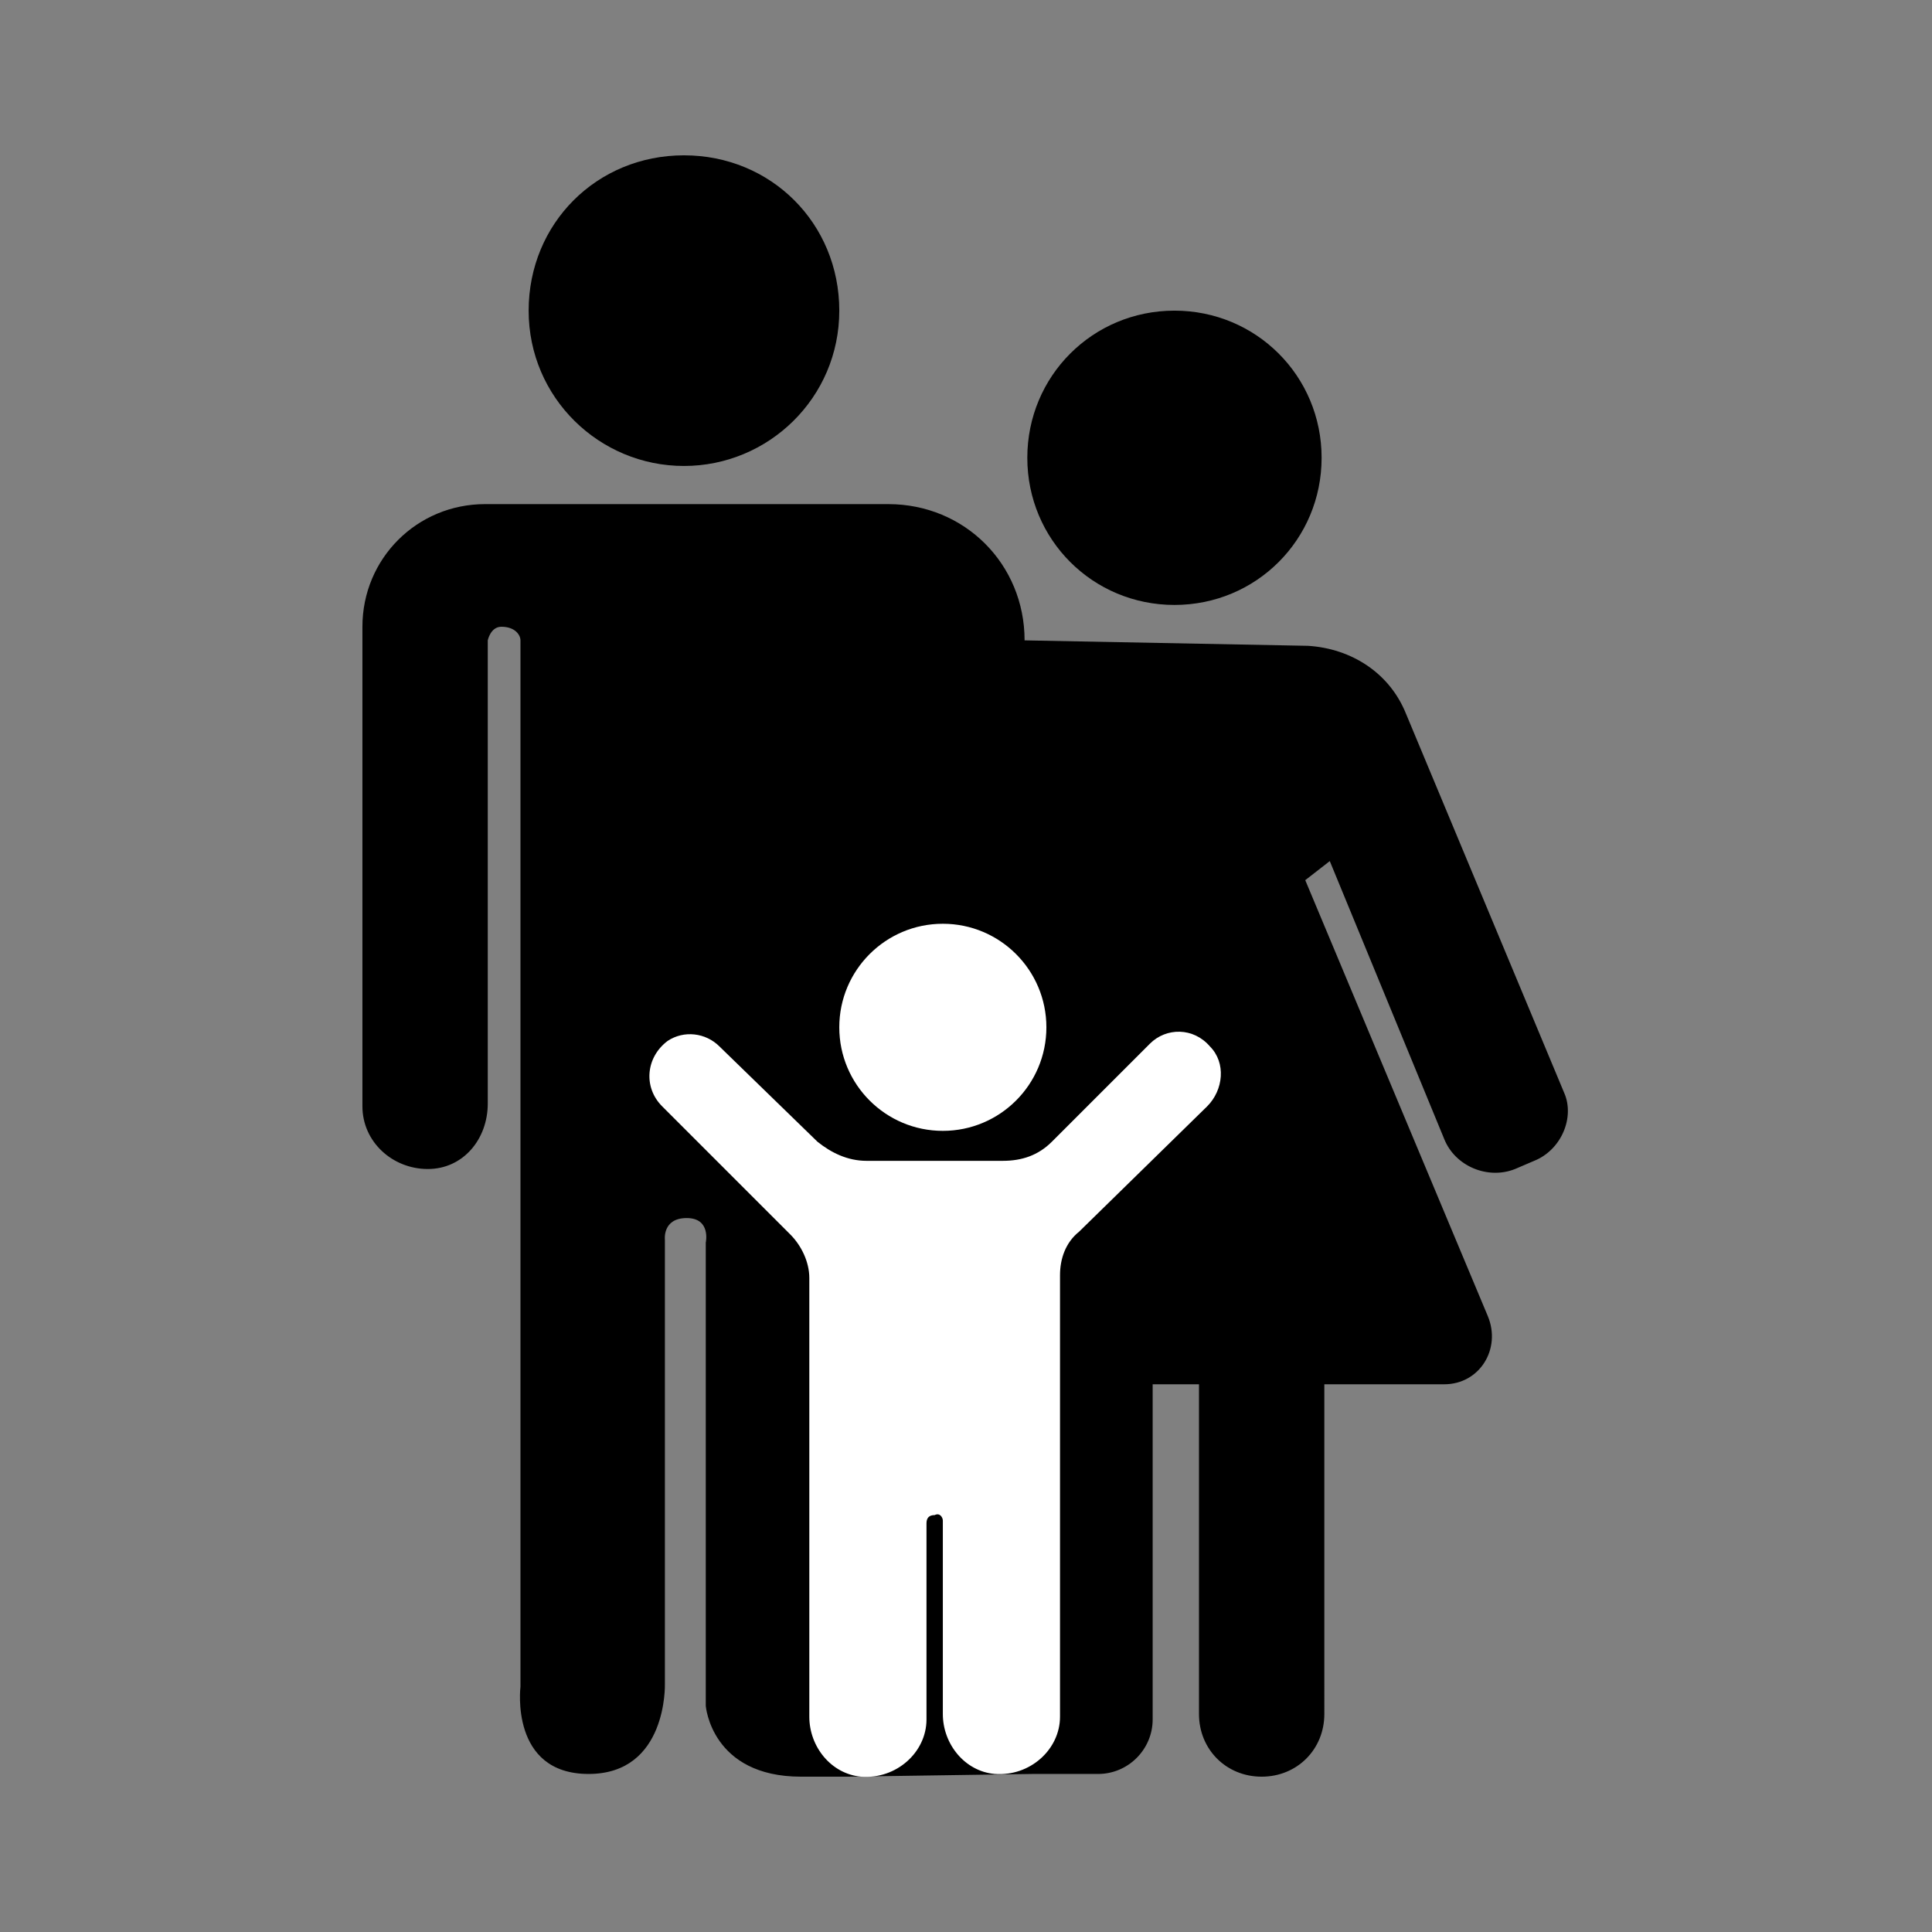
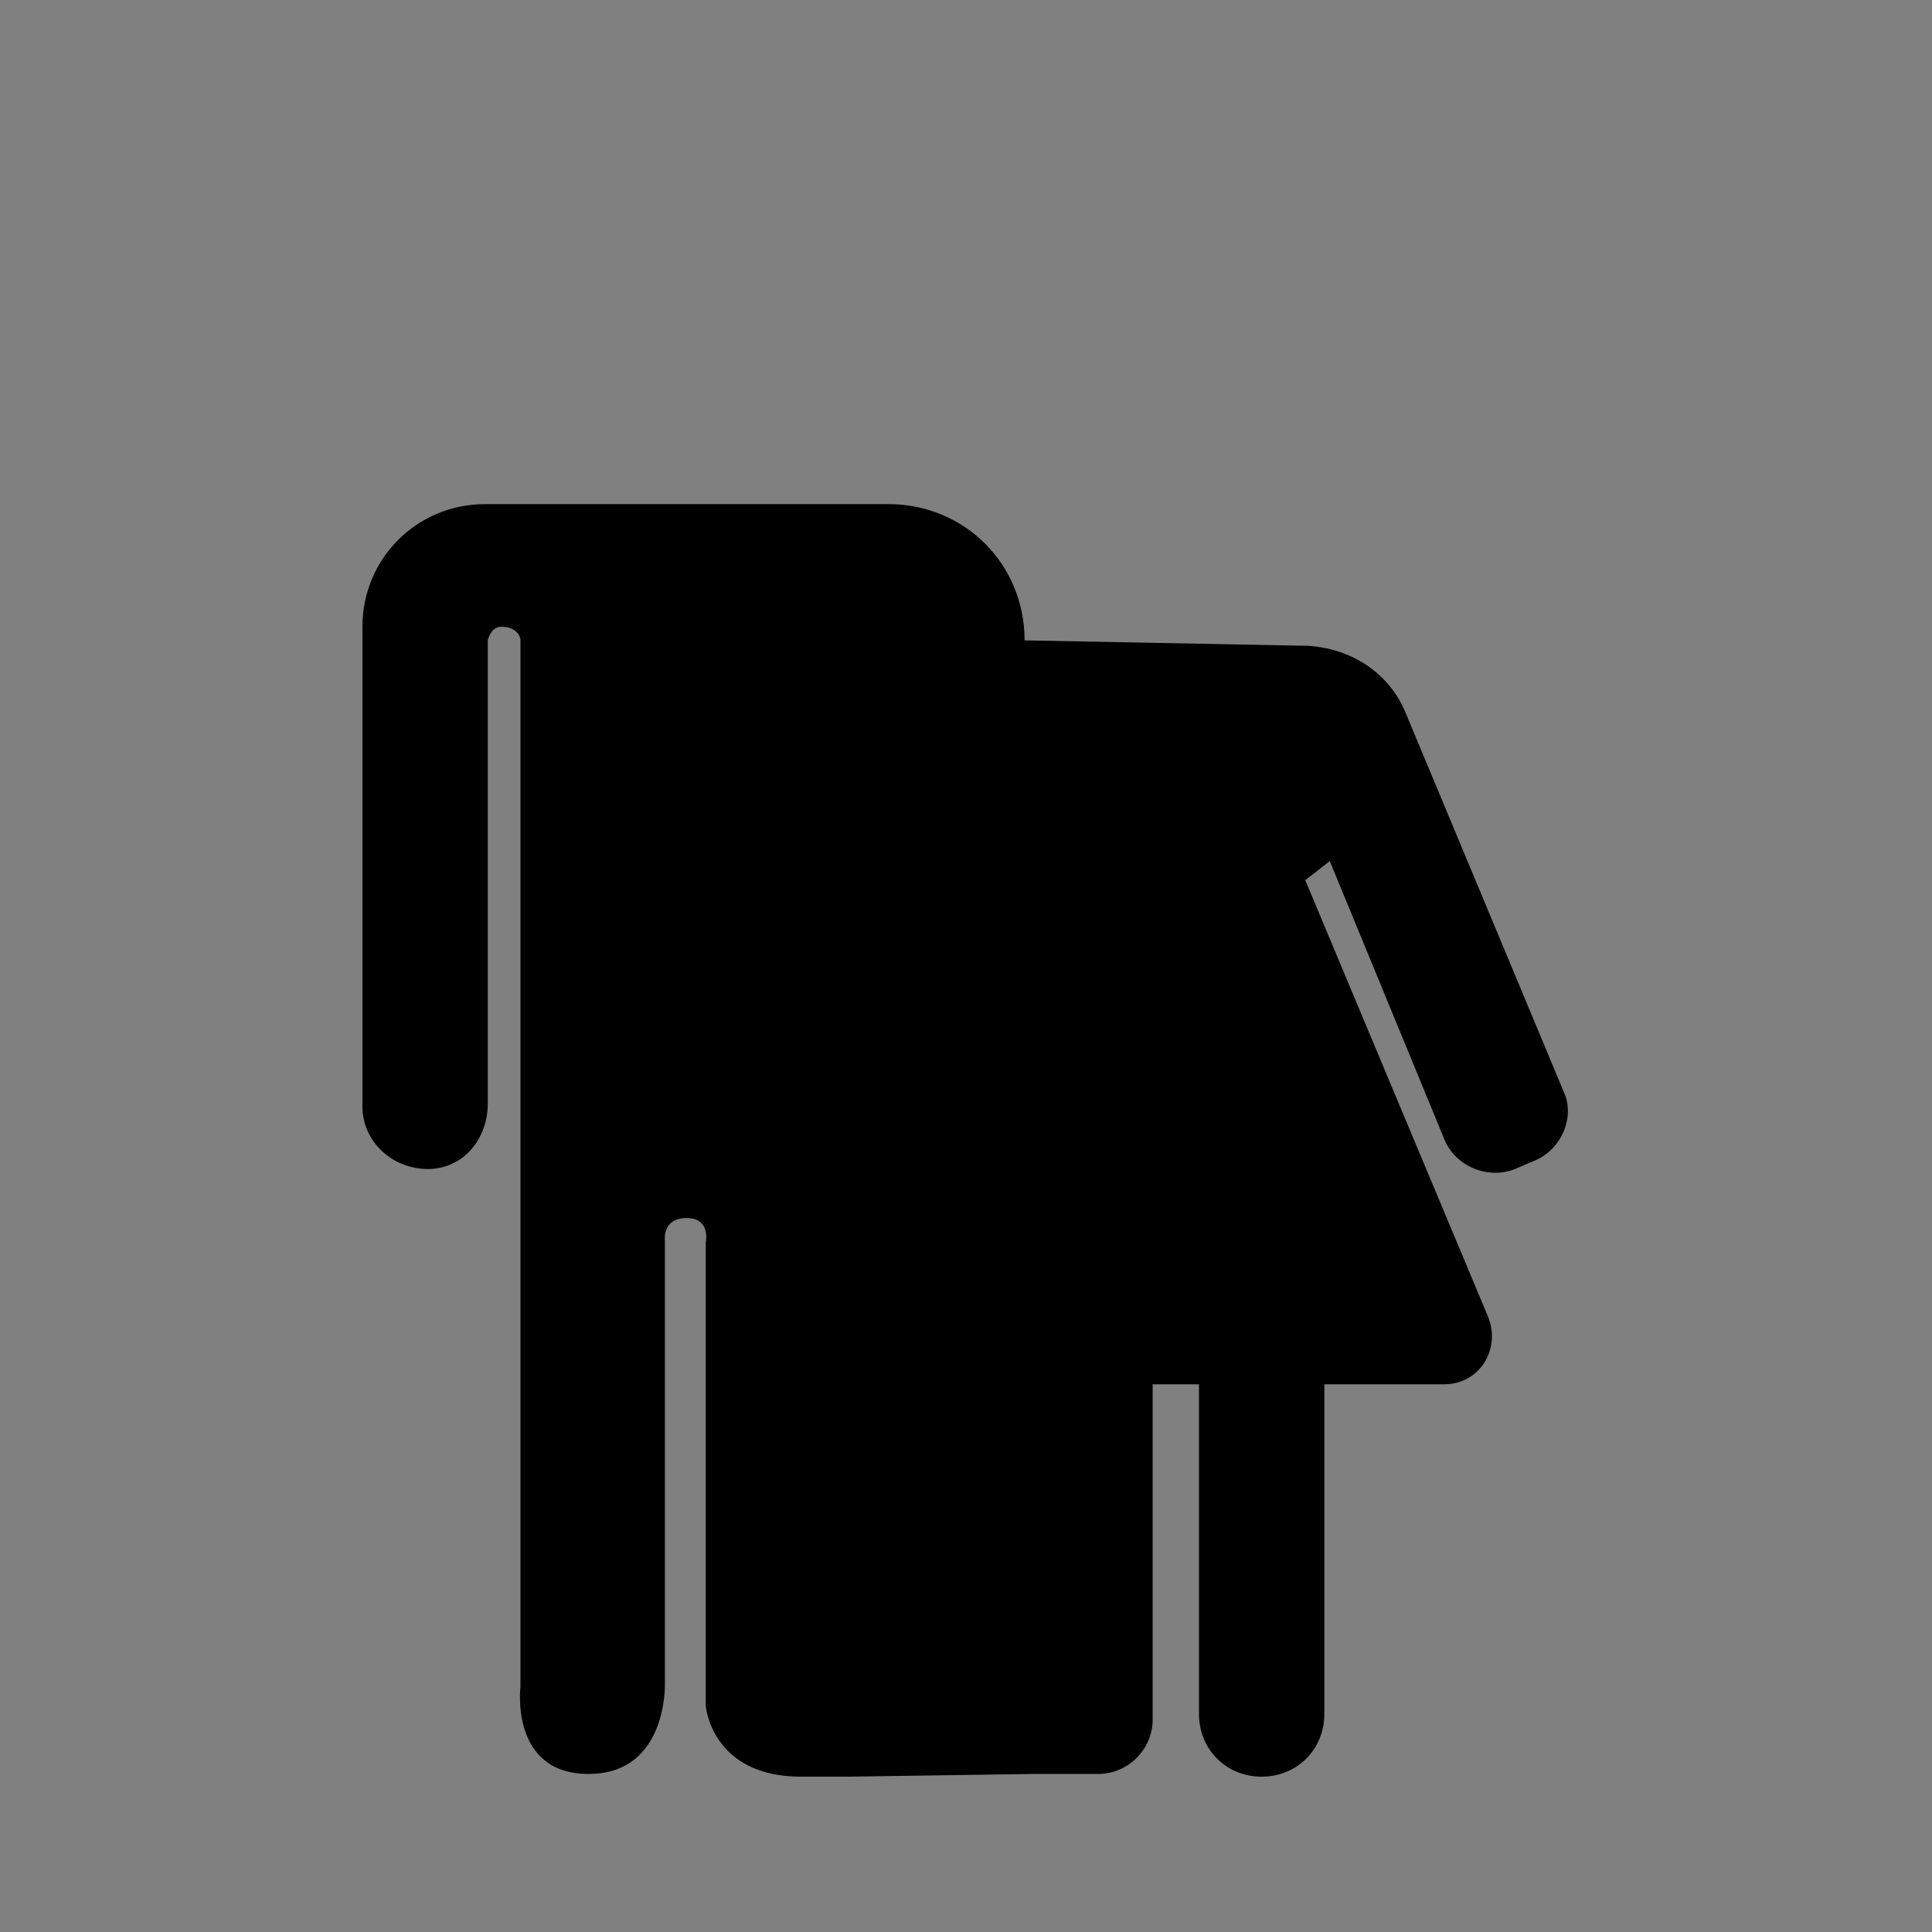
<svg xmlns="http://www.w3.org/2000/svg" xml:space="preserve" style="enable-background:new 0 0 70.9 70.9;" viewBox="0 0 70.9 70.9" y="0px" x="0px" version="1.1">
  <rect x="0" y="0" width="70.9" height="70.9" fill="#808080" stroke="none" />
  <style type="text/css">
	.st0{fill:#B3B3B3;}
	.st1{fill:#231F20;}
	.st2{fill:none;stroke:#000000;stroke-width:0.861;stroke-miterlimit:10;}
	.st3{fill:none;stroke:#000000;stroke-width:1.231;stroke-miterlimit:10;}
	.st4{fill:#FFFFFF;}
	.st5{fill:#E4E8EF;}
	.st6{fill:#221F1F;}
	.st7{fill:#BCC3CE;}
	.st8{opacity:0.53;fill:url(#SVGID_1_);}
	.st9{fill:none;stroke:#000000;stroke-width:3;stroke-miterlimit:10;}
	.st10{fill:none;stroke:#000000;stroke-width:1.217;stroke-miterlimit:10;}
	.st11{fill:none;stroke:#000000;stroke-width:1.217;stroke-linecap:round;stroke-miterlimit:10;}
	.st12{fill:none;stroke:#000000;stroke-width:1.217;stroke-linecap:round;stroke-miterlimit:10;stroke-dasharray:0,1.983,2.975,0;}
	
		.st13{fill:none;stroke:#000000;stroke-width:1.217;stroke-linecap:round;stroke-miterlimit:10;stroke-dasharray:1.983,2.975,0,1.983,2.975,0;}
	.st14{fill:none;stroke:#000000;stroke-miterlimit:10;}
	.st15{fill:none;stroke:#FFFFFF;stroke-linecap:round;stroke-miterlimit:10;}
	.st16{fill:none;stroke:#000000;stroke-width:4;stroke-linecap:round;stroke-miterlimit:10;}
	.st17{fill:none;stroke:#000000;stroke-width:5;stroke-linecap:round;stroke-miterlimit:10;}
	.st18{fill:none;stroke:#000000;stroke-width:3.572;stroke-linecap:round;stroke-miterlimit:10;}
	.st19{fill:none;stroke:#000000;stroke-width:2.381;stroke-linecap:round;stroke-miterlimit:10;}
	.st20{fill:none;stroke:#000000;stroke-width:4.935;stroke-linecap:round;stroke-miterlimit:10;}
	.st21{fill:none;stroke:#000000;stroke-width:3.29;stroke-linecap:round;stroke-miterlimit:10;}
	.st22{fill:none;stroke:#000000;stroke-width:3.29;stroke-linecap:round;stroke-miterlimit:10;stroke-dasharray:0.351,10.537;}
	.st23{fill:none;stroke:#000000;stroke-width:6.875;stroke-linecap:round;stroke-miterlimit:10;}
	.st24{fill:#FFFFFF;stroke:#000000;stroke-width:3;stroke-miterlimit:10;}
	.st25{fill:none;stroke:#000000;stroke-width:3;stroke-linecap:round;stroke-miterlimit:10;}
	.st26{fill:#FFFFFF;stroke:#000000;stroke-miterlimit:10;}
	.st27{fill:none;stroke:#FFFFFF;stroke-width:9.251;stroke-linecap:round;stroke-linejoin:round;stroke-miterlimit:10;}
	.st28{fill:none;stroke:#221F1F;stroke-width:6;stroke-linecap:round;stroke-linejoin:round;}
	.st29{fill:none;stroke:#000000;stroke-width:1.387;stroke-miterlimit:10;}
	.st30{fill:none;stroke:#000000;stroke-width:2;stroke-miterlimit:10;}
	.st31{fill:none;stroke:#000000;stroke-width:2;stroke-linecap:round;stroke-miterlimit:10;}
	.st32{fill:none;stroke:#000000;stroke-width:6;stroke-linecap:round;stroke-miterlimit:10;}
	.st33{fill:none;stroke:#000000;stroke-width:5;stroke-miterlimit:10;}
	.st34{fill:none;stroke:#000000;stroke-width:3.175;stroke-linecap:round;stroke-miterlimit:10;}
	.st35{fill:none;stroke:#000000;stroke-width:2;stroke-linecap:square;stroke-miterlimit:10;}
	.st36{fill:none;stroke:#000000;stroke-width:2.284;stroke-miterlimit:10;}
	.st37{fill:none;stroke:#000000;stroke-width:1.933;stroke-miterlimit:10;}
	.st38{fill:none;stroke:#000000;stroke-width:1.642;stroke-miterlimit:10;}
	.st39{fill:none;stroke:#000000;stroke-width:1.933;stroke-linecap:round;stroke-miterlimit:10;}
	.st40{fill:none;stroke:#000000;stroke-width:1.642;stroke-linecap:round;stroke-miterlimit:10;}
	.st41{fill:#BA6A3B;}
	.st42{fill:#7DB3D8;}
	.st43{fill:#0386E5;}
	.st44{fill:#168DE5;}
	.st45{fill:#2393E5;}
	.st46{fill:#3F9FE5;}
	.st47{fill:#4FA5E5;}
	.st48{opacity:0.18;fill:#BA9384;}
	.st49{opacity:0.5;fill:#7DB3D8;}
	.st50{opacity:0.24;fill:#C27142;}
	.st51{fill:#C27142;}
	.st52{fill:#85BDE5;}
	.st53{opacity:0.24;fill:#B3B3B3;}
	.st54{fill:#FFFFFF;stroke:#000000;stroke-width:3.399;stroke-miterlimit:10;}
	.st55{fill:#999999;}
	.st56{fill:#CCCCCC;}
	.st57{fill:none;}
	.st58{fill:#E6E6E6;stroke:#000000;stroke-width:4;stroke-linecap:round;stroke-miterlimit:10;}
	.st59{fill:none;stroke:#000000;stroke-width:6.233;}
	.st60{fill:none;stroke:#000000;stroke-width:2.011;stroke-miterlimit:10;}
	.st61{fill:none;stroke:#000000;stroke-width:1.981;stroke-miterlimit:10;}
	.st62{fill:#FFFFFF;stroke:#000000;stroke-width:4;stroke-miterlimit:10;}
	.st63{fill:#020202;}
	.st64{fill:none;stroke:#000000;stroke-width:5;stroke-linecap:round;stroke-linejoin:round;stroke-miterlimit:22.925;}
	.st65{fill:none;stroke:#000000;stroke-width:5;stroke-linecap:round;stroke-linejoin:round;stroke-miterlimit:22.926;}
	.st66{fill-rule:evenodd;clip-rule:evenodd;}
	.st67{fill:none;stroke:#FFFFFF;stroke-width:6;}
	.st68{fill:none;stroke:#000000;stroke-width:4;stroke-linecap:round;}
	.st69{fill:none;stroke:#000000;stroke-width:7.583;stroke-linecap:round;stroke-miterlimit:10;}
	.st70{fill:none;stroke:#000000;stroke-width:1.166;stroke-miterlimit:10;}
	.st71{fill:none;stroke:#000000;stroke-width:1.937;stroke-linecap:round;stroke-miterlimit:10;}
	.st72{fill:none;stroke:#000000;stroke-width:1.5;stroke-linecap:round;stroke-miterlimit:10;}
	.st73{fill:none;stroke:#000000;stroke-width:1.399;stroke-linecap:round;stroke-miterlimit:10;}
	.st74{fill:none;stroke:#000000;stroke-width:1.5;stroke-miterlimit:10;}
	.st75{display:none;}
	.st76{display:inline;}
	.st77{fill:none;stroke:#FFFFFF;stroke-width:5.334;stroke-linecap:round;stroke-linejoin:round;stroke-miterlimit:10;}
	.st78{fill:#ED1C24;}
	.st79{fill:#FFFFFF;stroke:#000000;stroke-width:2.428;stroke-linecap:round;stroke-miterlimit:10;}
	.st80{fill:#FFFFFF;stroke:#000000;stroke-width:1.618;stroke-linecap:round;stroke-miterlimit:10;}
	.st81{stroke:#000000;stroke-miterlimit:10;}
	.st82{fill:none;stroke:#FFFFFF;stroke-width:12;stroke-miterlimit:10;}
	.st83{fill:none;stroke:#FFFFFF;stroke-width:11;stroke-miterlimit:10;}
	.st84{fill:#FFFFFF;stroke:#000000;stroke-width:3;stroke-linecap:round;stroke-miterlimit:10;}
	.st85{fill:#FFFFFF;stroke:#000000;stroke-width:2;stroke-linecap:round;stroke-miterlimit:10;}
	.st86{fill:#FFFFFF;stroke:#000000;stroke-width:1.386;stroke-linecap:round;stroke-miterlimit:10;}
	.st87{fill:none;stroke:#000000;stroke-width:10;}
	.st88{fill:none;stroke:#FFFFFF;stroke-width:5;}
	.st89{fill:#FFFFFF;stroke:#000000;stroke-width:6;stroke-miterlimit:10;}
	.st90{fill:none;stroke:#000000;stroke-width:7.059;}
	.st91{fill:none;stroke:#000000;stroke-width:6.084;}
	.st92{fill:none;stroke:#000000;stroke-width:4.352;stroke-miterlimit:13.333;}
	.st93{fill:none;stroke:#000000;stroke-width:4.352;stroke-miterlimit:4;}
	.st94{fill-rule:evenodd;clip-rule:evenodd;stroke:#FFFFFF;stroke-width:5;stroke-miterlimit:10;}
	.st95{fill-rule:evenodd;clip-rule:evenodd;fill:#FEFEFE;}
	.st96{fill:none;stroke:#000000;stroke-width:4.525;}
	.st97{fill:none;stroke:#000000;stroke-width:4;}
	.st98{fill:none;stroke:#000000;stroke-width:4.209;stroke-linecap:round;stroke-linejoin:round;stroke-miterlimit:10;}
	.st99{fill:none;stroke:#000000;stroke-width:5.874;}
	.st100{fill:none;stroke:#000000;stroke-width:4.107;}
	.st101{clip-path:url(#SVGID_00000133496309100185512790000003265560029062559142_);}
	.st102{clip-path:url(#SVGID_00000047049010640665728680000008994072660013060014_);}
</style>
  <g id="watermark">
</g>
  <g id="artwork">
    <g>
      <g>
-         <path d="M25.1,17.1c3.1,0,5.7-2.5,5.7-5.7s-2.5-5.7-5.7-5.7s-5.7,2.5-5.7,5.7S22,17.1,25.1,17.1z" />
-         <path d="M43.1,22.2c3,0,5.4-2.4,5.4-5.4c0-3-2.4-5.4-5.4-5.4c-3,0-5.4,2.4-5.4,5.4C37.7,19.8,40.1,22.2,43.1,22.2z" />
        <path d="M57.4,40.1l-5.8-13.9c-0.6-1.5-2-2.4-3.6-2.5l-10.4-0.2c0-2.8-2.2-5-5-5H17.8c-2.5,0-4.5,2-4.5,4.5v17.6     c0,1.3,1.1,2.3,2.4,2.3c1.3,0,2.2-1.1,2.2-2.4l0-17c0,0,0.1-0.5,0.5-0.5c0.5,0,0.7,0.3,0.7,0.5c0,0.2,0,38.4,0,38.4     s-0.4,3.2,2.5,3.2c2.9,0,2.8-3.3,2.8-3.3V45.5c0,0-0.1-0.8,0.8-0.8c0.9,0,0.7,0.9,0.7,0.9v17c0,0,0.2,2.6,3.5,2.6h1.7l6.8-0.1     h2.4c1.1,0,2-0.9,2-2V50.8h1.7v12.1c0,1.3,1,2.3,2.3,2.3s2.3-1,2.3-2.3V50.8h4.4c1.3,0,2.1-1.3,1.6-2.5l-6.7-16l0.9-0.7L53,41.8     c0.4,1,1.6,1.5,2.6,1.1l0.7-0.3C57.3,42.2,57.8,41,57.4,40.1z" />
      </g>
      <g>
-         <circle r="3.8" cy="37.7" cx="34.6" class="st4" />
-         <path d="M34.6,55.8l0,7.1c0,1.1,0.8,2.1,1.9,2.2c1.3,0.1,2.4-0.9,2.4-2.1V46.8c0-0.6,0.2-1.2,0.7-1.6l4.7-4.6     c0.6-0.6,0.7-1.6,0.1-2.2c-0.6-0.7-1.6-0.7-2.2-0.1l-3.6,3.6c-0.5,0.5-1.1,0.7-1.8,0.7h-2.2H34h-2.2c-0.7,0-1.3-0.3-1.8-0.7     l-3.6-3.5c-0.5-0.5-1.3-0.6-1.9-0.2c-0.8,0.6-0.9,1.7-0.2,2.4l4.7,4.7c0.4,0.4,0.7,1,0.7,1.6v16.1c0,1.1,0.8,2.1,1.9,2.2     c1.3,0.1,2.4-0.9,2.4-2.1v-7.2c0-0.2,0.1-0.3,0.3-0.3l0,0C34.5,55.5,34.6,55.7,34.6,55.8z" class="st4" />
-       </g>
+         </g>
    </g>
  </g>
  <g class="st75" id="HIDDEN">
</g>
  <g id="Layer_3">
</g>
  <g id="Layer_5">
</g>
</svg>